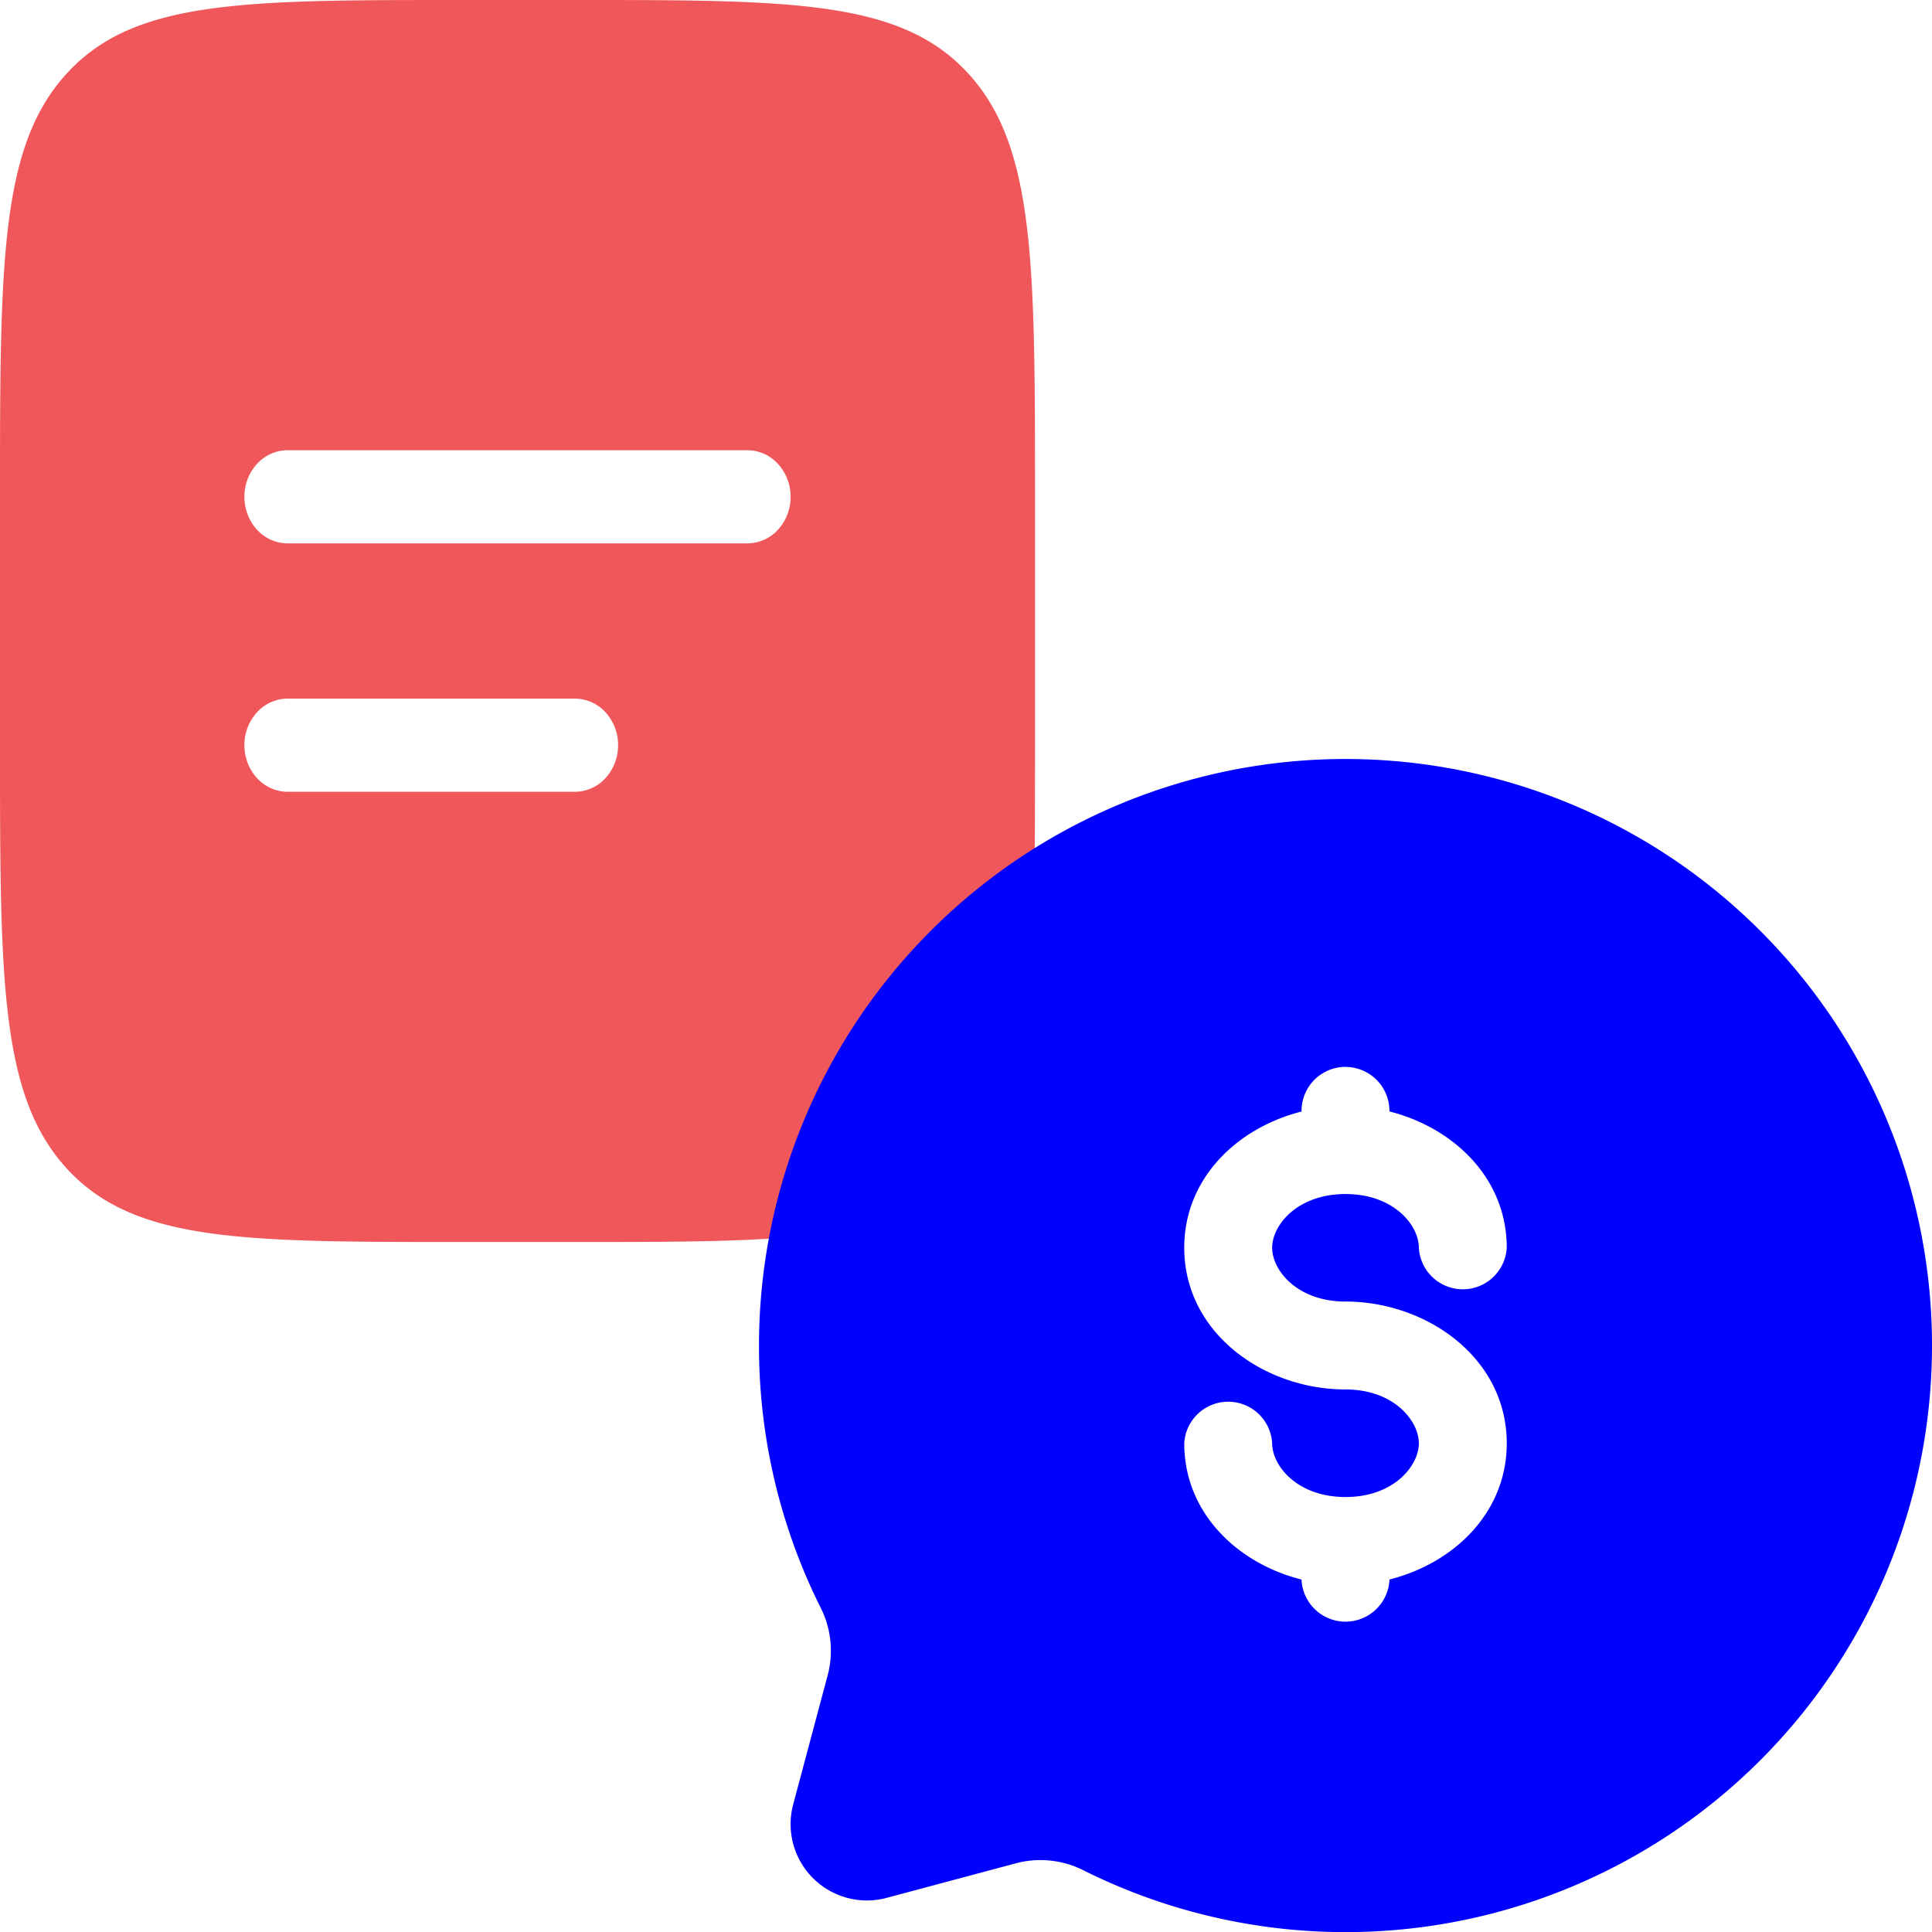
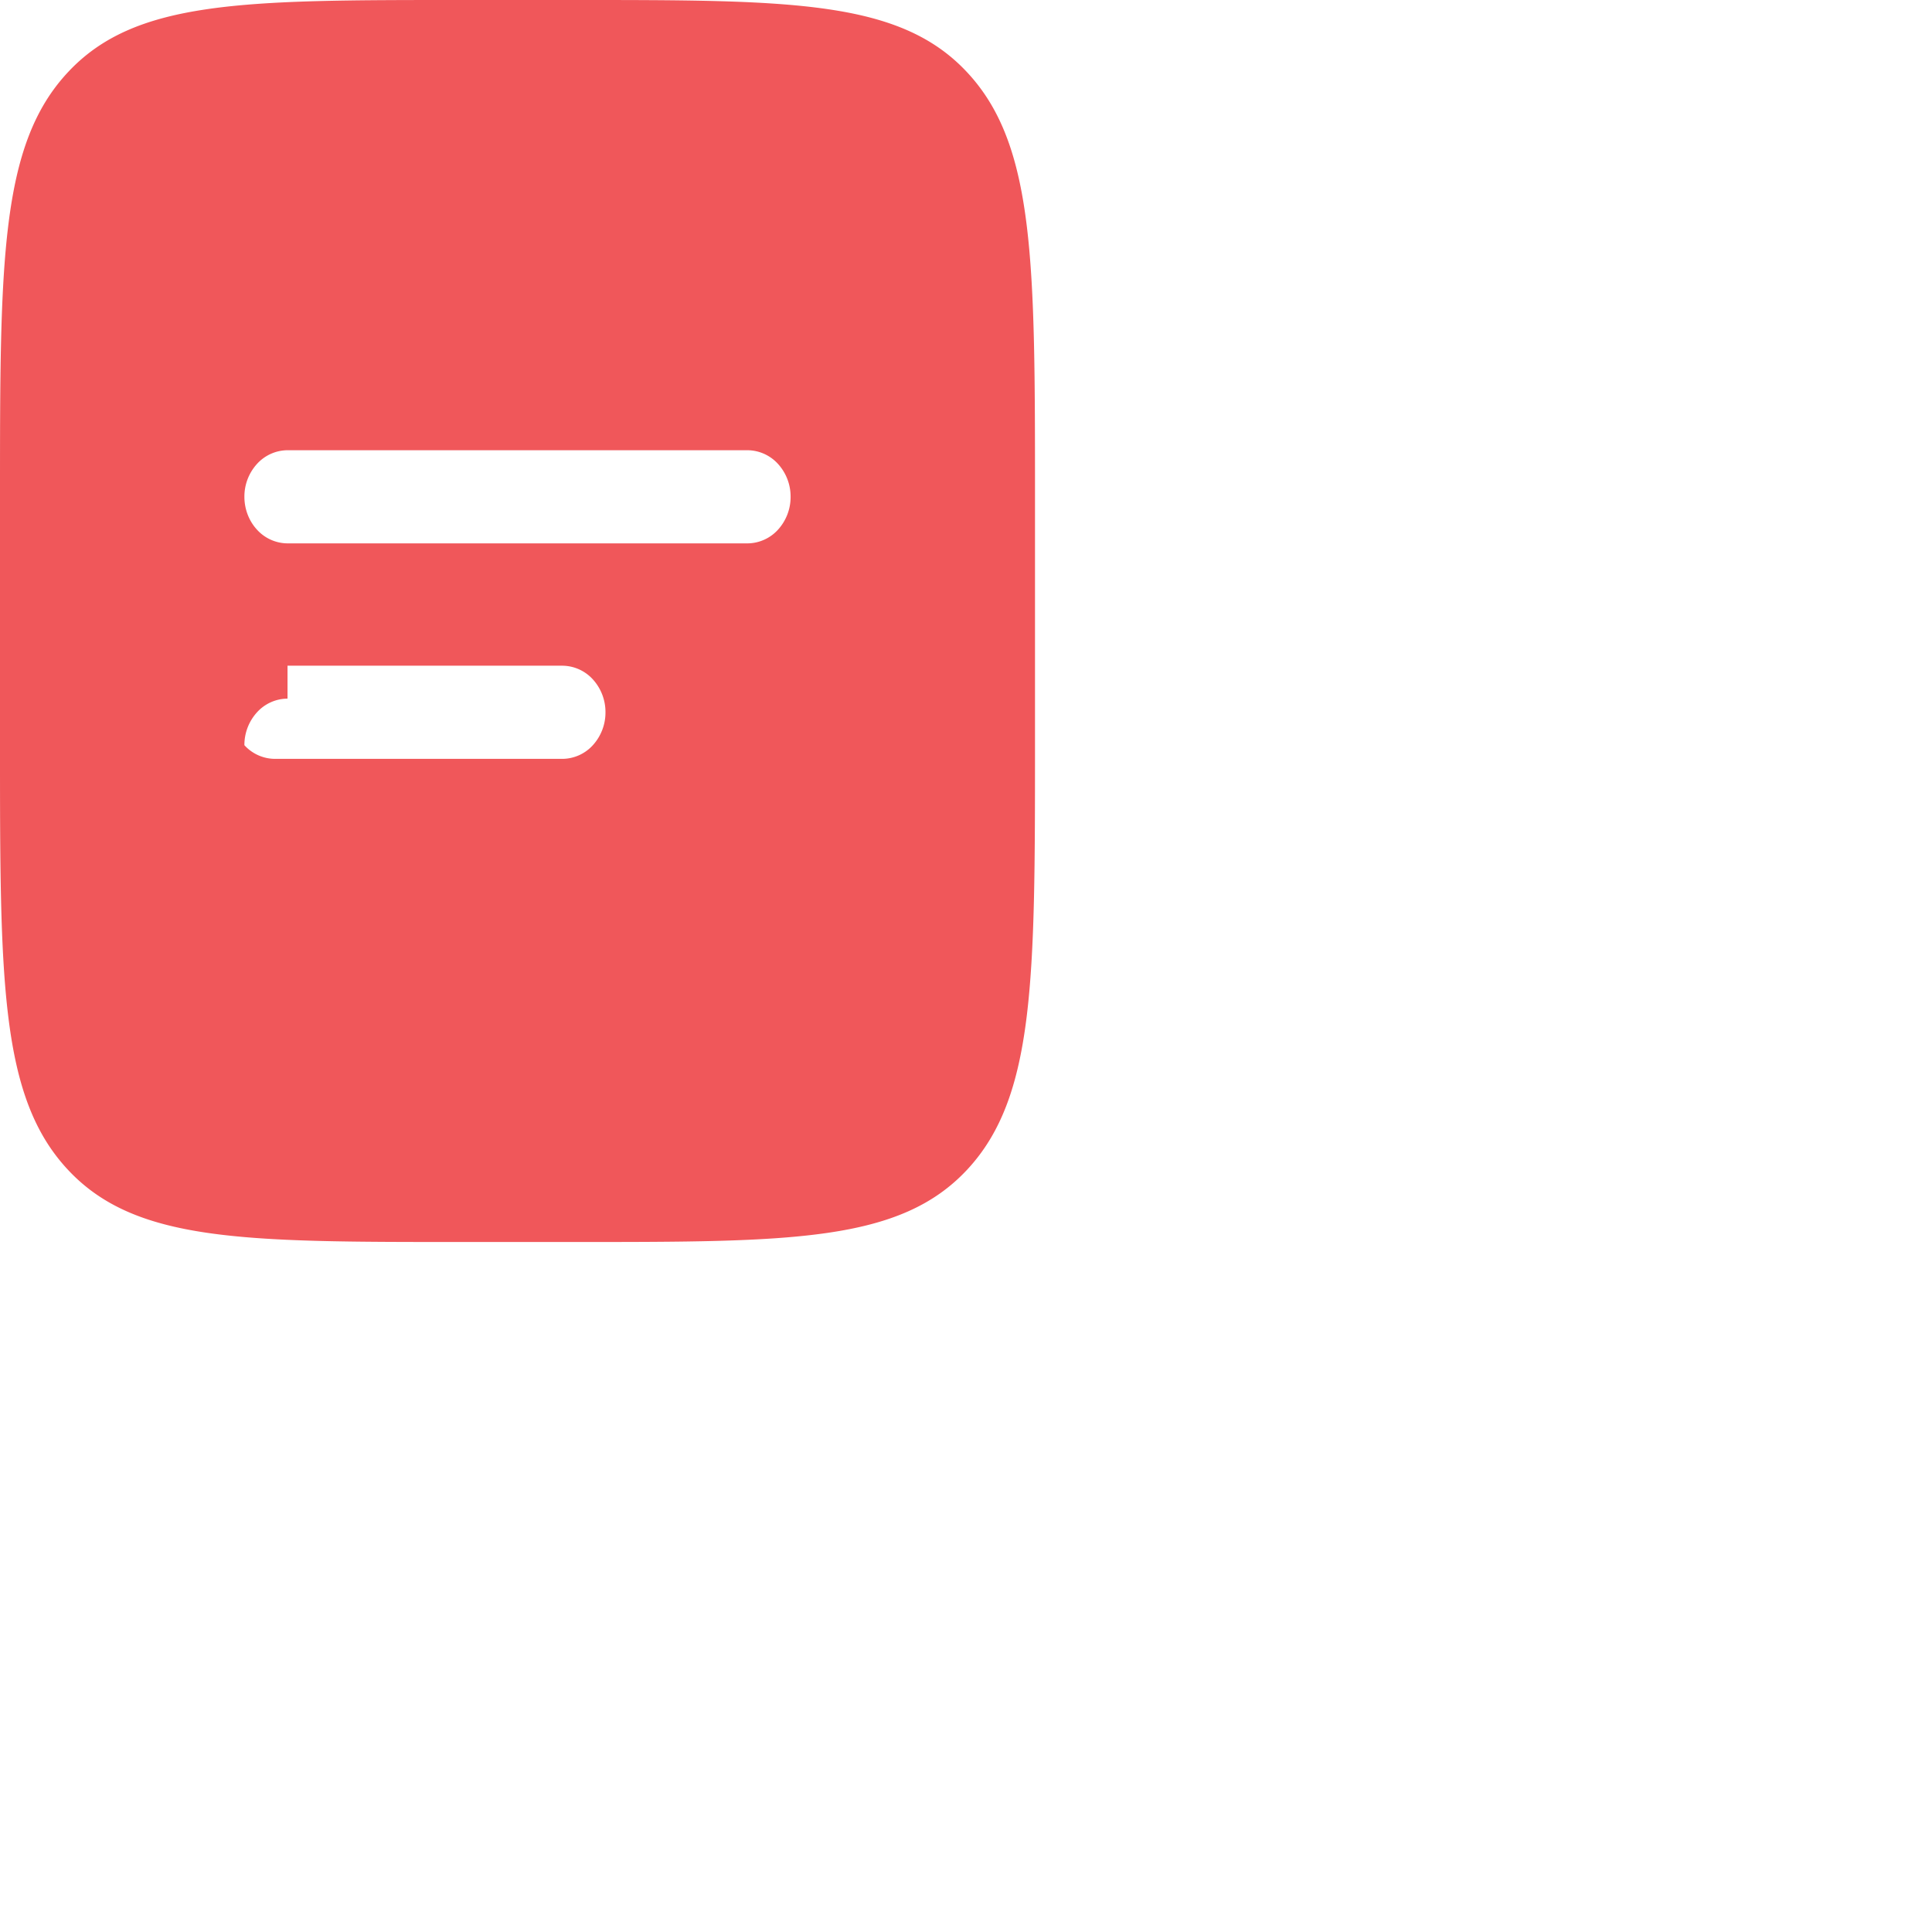
<svg xmlns="http://www.w3.org/2000/svg" width="28" height="28" viewBox="0 0 28 28" fill="none">
-   <path fill-rule="evenodd" clip-rule="evenodd" d="M.977 1.055C0 2.109 0 3.806 0 7.2v3.6c0 3.394 0 5.091.977 6.145C1.953 18 3.524 18 6.667 18h1.666c3.143 0 4.714 0 5.69-1.055S15 14.194 15 10.8V7.2c0-3.394 0-5.091-.977-6.145C13.047 0 11.476 0 8.333 0H6.667C3.524 0 1.952 0 .977 1.055zm3.19 5.47a.603.603 0 0 0-.442.198.703.703 0 0 0-.183.477c0 .179.066.35.183.477a.603.603 0 0 0 .442.198h6.666a.603.603 0 0 0 .442-.198.703.703 0 0 0 .183-.477.703.703 0 0 0-.183-.477.603.603 0 0 0-.442-.198H4.167zm0 3.6a.602.602 0 0 0-.442.198.703.703 0 0 0-.183.477c0 .179.066.35.183.477a.602.602 0 0 0 .442.198h4.166a.602.602 0 0 0 .442-.198.703.703 0 0 0 .183-.477.703.703 0 0 0-.183-.477.602.602 0 0 0-.442-.198H4.167z" fill="#F0575A" />
-   <path fill-rule="evenodd" clip-rule="evenodd" d="M28 19.5a8.5 8.5 0 0 1-12.284 7.613 1.385 1.385 0 0 0-.977-.113l-1.892.506a1.106 1.106 0 0 1-1.352-1.353L12 24.261a1.386 1.386 0 0 0-.114-.976A8.464 8.464 0 0 1 11 19.5a8.5 8.5 0 1 1 17 0zm-8.5-4.037a.638.638 0 0 1 .637.637v.008c.926.234 1.7.964 1.7 1.975a.638.638 0 0 1-1.274 0c0-.326-.363-.778-1.063-.778s-1.063.452-1.063.778c0 .327.363.78 1.063.78 1.177 0 2.337.816 2.337 2.054 0 1.011-.774 1.742-1.7 1.974v.009a.638.638 0 0 1-1.274 0v-.008c-.926-.233-1.7-.963-1.7-1.975a.638.638 0 0 1 1.274 0c0 .326.363.779 1.063.779s1.063-.453 1.063-.779-.363-.78-1.063-.78c-1.177 0-2.337-.816-2.337-2.054 0-1.011.774-1.74 1.7-1.974V16.1a.638.638 0 0 1 .637-.638z" fill="#00F" />
+   <path fill-rule="evenodd" clip-rule="evenodd" d="M.977 1.055C0 2.109 0 3.806 0 7.2v3.6c0 3.394 0 5.091.977 6.145C1.953 18 3.524 18 6.667 18h1.666c3.143 0 4.714 0 5.69-1.055S15 14.194 15 10.8V7.2c0-3.394 0-5.091-.977-6.145C13.047 0 11.476 0 8.333 0H6.667C3.524 0 1.952 0 .977 1.055zm3.19 5.47a.603.603 0 0 0-.442.198.703.703 0 0 0-.183.477c0 .179.066.35.183.477a.603.603 0 0 0 .442.198h6.666a.603.603 0 0 0 .442-.198.703.703 0 0 0 .183-.477.703.703 0 0 0-.183-.477.603.603 0 0 0-.442-.198H4.167zm0 3.6a.602.602 0 0 0-.442.198.703.703 0 0 0-.183.477a.602.602 0 0 0 .442.198h4.166a.602.602 0 0 0 .442-.198.703.703 0 0 0 .183-.477.703.703 0 0 0-.183-.477.602.602 0 0 0-.442-.198H4.167z" fill="#F0575A" />
</svg>